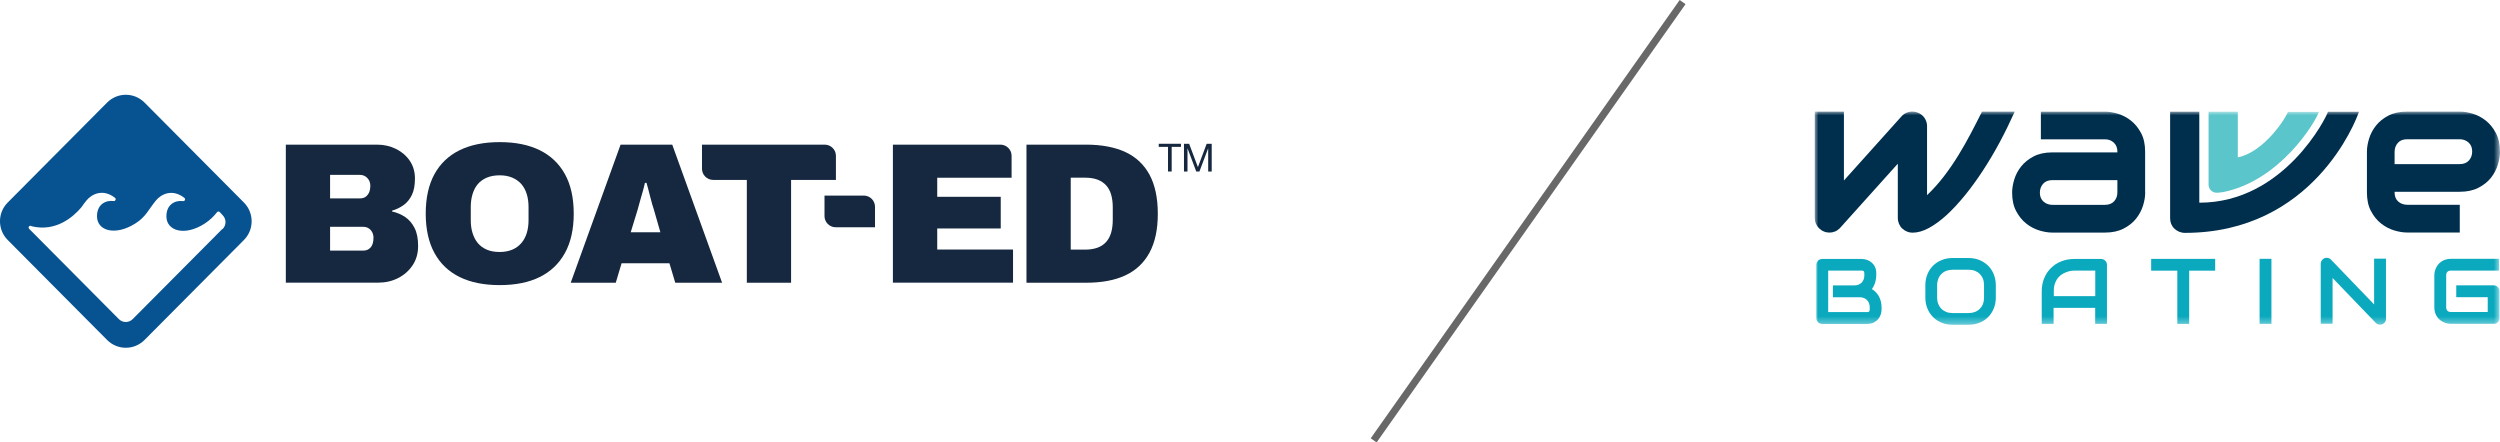
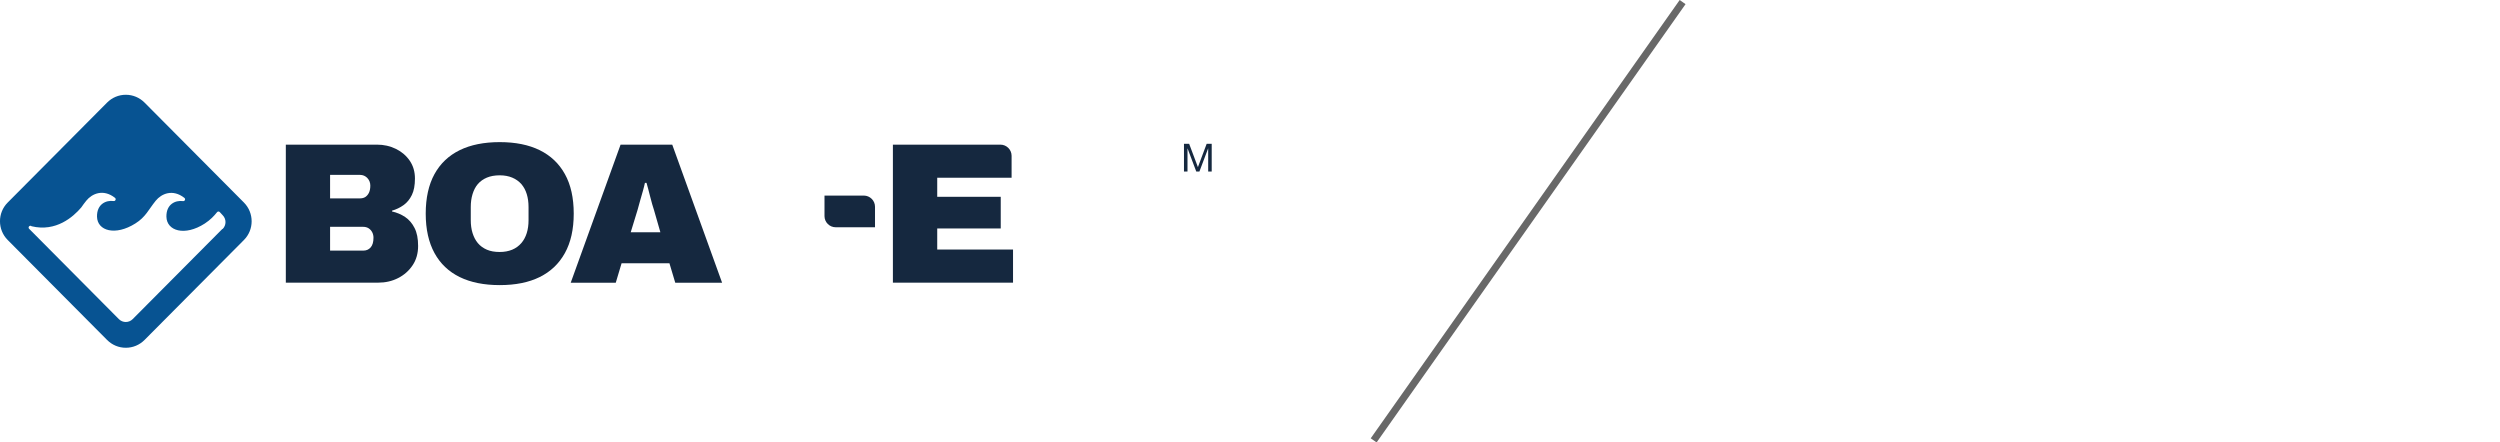
<svg xmlns="http://www.w3.org/2000/svg" id="Layer_2" viewBox="0 0 347.94 61.58">
  <defs>
    <style>.cls-1{mask:url(#mask);}.cls-2{fill:#075392;}.cls-3{fill:#5ac5cb;}.cls-4{fill:none;stroke:#686868;}.cls-5{fill:#fff;}.cls-6{fill:#0ba9be;}.cls-7{fill:#15283f;}.cls-8{fill:#002e4d;}</style>
    <mask id="mask" x="252.58" y="15.53" width="95.36" height="29.67" maskUnits="userSpaceOnUse">
      <g id="mask0_14599_14786">
-         <path class="cls-5" d="M347.94,15.53h-95.36v29.67h95.36V15.53Z" />
-       </g>
+         </g>
    </mask>
  </defs>
  <g id="Layer_1-2">
    <g class="cls-1">
      <path class="cls-6" d="M261.87,43.09c0,.2-.04.42-.11.65s-.18.45-.34.64c-.16.2-.37.36-.62.5-.25.13-.56.2-.93.2h-6.25c-.12,0-.23-.02-.33-.06-.1-.04-.19-.1-.26-.17-.07-.07-.13-.16-.18-.26-.04-.1-.06-.21-.06-.33v-7.39c0-.11.02-.22.06-.32.04-.1.1-.19.18-.27.07-.08.16-.14.26-.18.1-.04.21-.06.33-.06h5.51c.2,0,.42.04.65.11.23.07.45.19.65.34.2.16.37.36.5.61.13.25.2.56.2.93v.31c0,.29-.05.6-.14.94-.1.33-.25.65-.47.95.19.11.36.25.52.41.16.16.31.34.43.56.12.21.22.45.29.71.07.27.11.56.11.88v.32h0ZM260.22,42.77c0-.21-.03-.41-.1-.58-.07-.17-.16-.32-.29-.44-.12-.12-.27-.22-.44-.28-.17-.07-.37-.1-.58-.1h-3.71v-1.65h2.97c.21,0,.41-.03.58-.1.17-.07.32-.16.44-.28.12-.12.22-.27.28-.44.07-.17.1-.36.1-.58v-.31c0-.24-.11-.35-.34-.35h-4.69v5.77h5.43s.06,0,.11,0c.04,0,.08-.02.11-.04.03-.02.06-.06.09-.11.03-.05.04-.12.04-.21v-.3h0Z" />
      <path class="cls-6" d="M277.77,41.42c0,.55-.1,1.06-.29,1.52-.19.46-.45.86-.79,1.2-.34.34-.74.6-1.2.78-.46.19-.96.28-1.51.28h-2.23c-.54,0-1.05-.09-1.51-.28-.46-.19-.87-.45-1.2-.78-.34-.34-.6-.74-.79-1.2-.19-.46-.29-.97-.29-1.52v-1.73c0-.55.1-1.05.29-1.52.19-.47.46-.86.79-1.2.34-.33.74-.6,1.2-.78.46-.19.97-.28,1.51-.28h2.23c.55,0,1.05.09,1.51.28.46.19.86.45,1.2.78.34.33.6.73.79,1.2.19.46.29.97.29,1.52v1.73ZM276.13,39.69c0-.32-.05-.62-.15-.88s-.25-.49-.44-.68c-.19-.19-.41-.33-.68-.44-.26-.1-.55-.15-.87-.15h-2.23c-.32,0-.61.05-.88.15-.26.1-.49.25-.68.44-.19.19-.34.41-.44.68-.1.26-.16.56-.16.88v1.73c0,.32.05.62.16.88.1.26.25.49.44.68.19.19.42.33.68.44.26.1.56.15.88.15h2.22c.32,0,.61-.05.88-.15.26-.1.49-.25.68-.44.19-.19.34-.41.44-.68.1-.26.15-.56.15-.88v-1.73Z" />
-       <path class="cls-6" d="M293.25,45.07h-1.65v-2.22h-5.79v2.22h-1.65v-4.52c0-.66.11-1.27.34-1.82s.54-1.03.95-1.43c.4-.4.88-.71,1.44-.93.55-.22,1.16-.33,1.81-.33h3.71c.11,0,.22.02.32.06.1.04.19.1.27.18.08.08.13.16.18.27.04.1.06.21.06.32v8.22h0ZM285.82,41.21h5.79v-3.55h-2.89c-.05,0-.16,0-.32.02-.16.01-.35.05-.56.11-.21.06-.44.15-.67.27-.24.12-.45.29-.65.5-.2.21-.36.48-.49.8-.13.32-.19.71-.19,1.17v.66h0Z" />
      <path class="cls-6" d="M308.31,37.67h-3.63v7.41h-1.65v-7.41h-3.64v-1.64h8.91v1.64Z" />
      <path class="cls-6" d="M316.13,45.07h-1.65v-9.05h1.65v9.05Z" />
      <path class="cls-6" d="M332.07,44.37c0,.12-.02.23-.07.33-.04.1-.1.19-.18.26-.07.07-.16.13-.26.17-.1.04-.21.06-.32.06-.1,0-.2-.02-.31-.06-.1-.04-.2-.1-.27-.18l-6.02-6.26v6.37h-1.65v-8.35c0-.17.05-.32.14-.46.1-.14.22-.24.36-.31.16-.06.32-.08.48-.05.17.03.31.11.43.23l6.02,6.25v-6.37h1.65v8.35h0Z" />
      <path class="cls-6" d="M347.88,44.25c0,.12-.02.23-.06.33-.04.1-.1.19-.17.26-.07.07-.16.13-.26.17-.1.04-.21.06-.33.06h-5.94c-.15,0-.31-.02-.49-.05-.18-.04-.35-.09-.52-.17-.17-.08-.33-.17-.49-.29-.16-.12-.29-.27-.42-.44-.12-.17-.22-.37-.29-.59-.07-.23-.11-.48-.11-.76v-4.44c0-.15.02-.31.05-.49.04-.17.09-.35.17-.52.08-.17.17-.33.3-.49.12-.16.27-.29.44-.41.17-.12.37-.22.59-.29.22-.07.48-.11.76-.11h6.7v1.64h-6.7c-.21,0-.38.06-.49.17-.11.11-.17.28-.17.5v4.43c0,.21.06.37.17.49.12.12.28.17.49.17h5.12v-2.06h-4.38v-1.65h5.2c.12,0,.23.02.33.07.1.04.19.1.26.18.07.08.13.16.17.26.04.1.06.2.06.32v3.7h0Z" />
      <path class="cls-8" d="M280.4,15.54c-.65,1.44-1.34,2.86-2.09,4.26-.75,1.4-1.54,2.72-2.35,3.96-.82,1.25-1.65,2.4-2.51,3.45-.86,1.05-1.7,1.96-2.54,2.73-.84.76-1.66,1.36-2.45,1.79-.8.43-1.55.65-2.26.65-.29,0-.56-.05-.81-.16-.25-.1-.47-.25-.66-.43-.19-.18-.33-.4-.44-.65-.1-.25-.16-.52-.16-.81v-7.55l-8.07,8.98c-.21.21-.43.36-.68.46-.24.1-.5.15-.76.15-.28,0-.54-.05-.79-.16-.25-.1-.46-.25-.65-.43-.19-.18-.34-.4-.45-.65-.11-.25-.16-.52-.16-.81v-14.79h4.06v9.59l8.09-9.01c.29-.29.64-.47,1.04-.55.4-.08.8-.03,1.18.13.39.16.69.4.92.74.22.34.34.71.34,1.11v9.62c.88-.84,1.67-1.73,2.38-2.66.71-.93,1.37-1.9,1.98-2.89.61-.99,1.18-2,1.72-3.02.54-1.02,1.06-2.04,1.57-3.06h4.55,0Z" />
      <path class="cls-8" d="M298.56,26.8c0,.56-.1,1.17-.3,1.81-.2.65-.52,1.25-.96,1.81-.44.56-1.02,1.02-1.74,1.39-.71.37-1.58.56-2.6.56h-7.33c-.56,0-1.17-.1-1.82-.3-.65-.2-1.26-.52-1.81-.96-.56-.44-1.02-1.02-1.4-1.73-.38-.71-.56-1.57-.56-2.59,0-.56.1-1.17.3-1.82.2-.65.52-1.26.96-1.81.44-.55,1.02-1.02,1.73-1.39.71-.37,1.58-.56,2.6-.56h9.47v3.86h-9.47c-.55,0-.98.17-1.28.51-.3.34-.45.76-.45,1.25,0,.53.18.94.52,1.24.35.3.76.44,1.24.44h7.3c.55,0,.98-.17,1.28-.5.3-.33.45-.75.45-1.24v-5.65c0-.53-.16-.95-.49-1.26s-.74-.47-1.24-.47h-8.92v-3.85h8.92c.56,0,1.17.1,1.82.3.65.2,1.26.52,1.81.96.56.44,1.02,1.02,1.4,1.73.38.71.56,1.57.56,2.59v5.68Z" />
      <path class="cls-3" d="M308.62,26.83c.34-.04.65-.07.8-.1,7.93-1.58,12.85-9.74,13.31-11.16h-4.31c-.19.72-3.28,5.6-6.97,6.33v-6.36h-4.07v10.17c.01.66.58,1.18,1.24,1.11h0Z" />
      <path class="cls-8" d="M306.09,28.2v-12.66h-4.06v14.85c0,.28.05.54.15.79.11.24.25.46.44.64.19.18.41.32.66.43.25.1.52.16.8.16,17.74,0,23.77-15.44,24.23-16.86h-4.31c-.19.72-6.1,12.66-17.9,12.66Z" />
      <path class="cls-8" d="M347.94,21.12c0,.56-.1,1.16-.3,1.81-.2.65-.52,1.25-.96,1.81-.44.56-1.02,1.02-1.74,1.39-.71.37-1.58.56-2.6.56h-9.47v-3.85h9.47c.55,0,.98-.17,1.28-.51.3-.34.45-.75.45-1.25,0-.53-.17-.94-.51-1.25-.34-.3-.75-.45-1.23-.45h-7.33c-.55,0-.98.17-1.28.51-.3.34-.45.76-.45,1.25v5.65c0,.54.17.96.51,1.26.34.3.76.45,1.26.45h7.3v3.86h-7.33c-.56,0-1.17-.1-1.82-.3-.65-.2-1.26-.52-1.81-.96-.56-.44-1.03-1.02-1.4-1.73-.38-.71-.56-1.58-.56-2.59v-5.68c0-.56.1-1.16.3-1.81.2-.65.52-1.25.96-1.81s1.02-1.02,1.73-1.39c.71-.37,1.58-.56,2.6-.56h7.33c.56,0,1.17.1,1.82.3.65.2,1.26.52,1.81.96.56.44,1.02,1.02,1.4,1.73.38.71.56,1.57.56,2.59h0Z" />
    </g>
    <line class="cls-4" x1="234.18" y1=".29" x2="191.18" y2="61.29" />
    <path class="cls-2" d="M33.95,28.19l-13.83-13.91c-.7-.7-1.62-1.09-2.61-1.09s-1.91.39-2.61,1.09L1.07,28.19c-1.43,1.43-1.43,3.77,0,5.21l13.83,13.91c.7.7,1.62,1.09,2.61,1.09s1.91-.39,2.61-1.09l13.83-13.91c1.43-1.43,1.43-3.77,0-5.21ZM30.96,31.85l-12.49,12.56c-.54.54-1.39.54-1.93,0l-12.48-12.56s0,0-.01-.01c-.22-.23.12-.57.35-.35,3.39.82,5.8-1.31,6.91-2.62.21-.3.43-.61.7-.94.79-.98,2.36-1.68,3.99-.4.2.16.07.48-.18.45-1.08-.15-2.35.44-2.32,2.17.04,1.99,2.56,2.71,5.34.95,1.44-.9,1.84-1.94,2.83-3.16.79-.98,2.36-1.68,3.99-.4.2.16.07.48-.18.45-1.08-.15-2.35.44-2.32,2.17.04,1.99,2.56,2.75,5.34.95h0c.79-.52,1.27-1.03,1.71-1.58.1-.12.27-.13.38-.01l.39.42c.54.54.54,1.4,0,1.94h0Z" />
    <path class="cls-7" d="M39.78,39.35v-19.22h12.68c.97,0,1.86.2,2.66.6.8.4,1.44.95,1.92,1.66.48.71.71,1.53.71,2.46s-.14,1.7-.43,2.29c-.29.6-.68,1.07-1.16,1.41-.49.35-1.02.6-1.6.77v.11c.67.15,1.28.41,1.82.77.54.36.98.87,1.31,1.52.34.65.5,1.49.5,2.51s-.25,1.92-.76,2.68c-.5.76-1.18,1.36-2.02,1.79-.84.43-1.77.64-2.8.64h-12.85,0ZM45.94,27.61h4.17c.3,0,.55-.07.76-.21.2-.14.37-.34.49-.6.12-.26.18-.59.18-.98s-.14-.76-.42-1.05c-.28-.29-.62-.43-1.01-.43h-4.17v3.27ZM45.94,34.88h4.62c.43,0,.77-.15,1.03-.45.26-.3.39-.75.39-1.34,0-.28-.06-.54-.18-.77-.12-.23-.29-.41-.5-.55-.21-.13-.46-.2-.74-.2h-4.62v3.3Z" />
-     <path class="cls-7" d="M69.55,39.68c-2.18,0-4.04-.37-5.57-1.12-1.53-.75-2.7-1.86-3.51-3.34-.81-1.48-1.22-3.31-1.22-5.49s.41-4.03,1.22-5.5c.81-1.47,1.98-2.58,3.51-3.33,1.53-.75,3.39-1.12,5.57-1.12s4.03.37,5.56,1.12c1.52.75,2.69,1.85,3.51,3.33.82,1.47,1.23,3.31,1.23,5.5s-.41,4.01-1.23,5.49c-.82,1.48-1.99,2.59-3.51,3.34-1.52.75-3.37,1.12-5.56,1.12ZM69.55,35.07c.65,0,1.23-.11,1.74-.32.5-.21.92-.52,1.26-.91.34-.39.59-.86.76-1.4.17-.54.25-1.14.25-1.79v-1.84c0-.65-.08-1.25-.25-1.8-.17-.55-.42-1.01-.76-1.4-.34-.38-.76-.68-1.26-.89-.5-.21-1.08-.32-1.74-.32-.69,0-1.29.11-1.79.32-.5.21-.92.51-1.25.89-.33.38-.57.85-.74,1.4-.17.55-.25,1.15-.25,1.8v1.84c0,.65.08,1.25.25,1.79.17.54.41,1.01.74,1.4.33.39.74.69,1.25.91s1.1.32,1.79.32Z" />
+     <path class="cls-7" d="M69.55,39.68c-2.18,0-4.04-.37-5.57-1.12-1.53-.75-2.7-1.86-3.51-3.34-.81-1.48-1.22-3.31-1.22-5.49s.41-4.03,1.22-5.5c.81-1.47,1.98-2.58,3.51-3.33,1.53-.75,3.39-1.12,5.57-1.12s4.03.37,5.56,1.12c1.52.75,2.69,1.85,3.51,3.33.82,1.47,1.23,3.31,1.23,5.5s-.41,4.01-1.23,5.49c-.82,1.48-1.99,2.59-3.51,3.34-1.52.75-3.37,1.12-5.56,1.12ZM69.55,35.07c.65,0,1.23-.11,1.74-.32.5-.21.92-.52,1.26-.91.34-.39.59-.86.76-1.4.17-.54.25-1.14.25-1.79v-1.84c0-.65-.08-1.25-.25-1.8-.17-.55-.42-1.01-.76-1.4-.34-.38-.76-.68-1.26-.89-.5-.21-1.08-.32-1.74-.32-.69,0-1.29.11-1.79.32-.5.21-.92.51-1.25.89-.33.38-.57.85-.74,1.4-.17.55-.25,1.15-.25,1.8v1.84c0,.65.08,1.25.25,1.79.17.54.41,1.01.74,1.4.33.39.74.69,1.25.91s1.1.32,1.79.32" />
    <path class="cls-7" d="M79.43,39.35l6.94-19.22h7.19l6.94,19.22h-6.52l-.81-2.71h-6.66l-.81,2.71h-6.27ZM87.77,32.33h4.14l-.89-3.1c-.07-.22-.16-.49-.25-.81-.09-.32-.18-.65-.27-1.01-.08-.35-.17-.7-.27-1.05-.09-.34-.18-.65-.25-.91h-.22c-.07.34-.17.72-.29,1.15-.12.43-.25.87-.38,1.33-.13.46-.25.89-.36,1.3l-.95,3.1Z" />
-     <path class="cls-7" d="M103.94,39.35v-14.31h-4.68c-.86,0-1.56-.7-1.56-1.55v-3.36h17.08c.86,0,1.56.7,1.56,1.55v3.36h-6.24v14.31h-6.16,0Z" />
    <path class="cls-7" d="M114.75,30.08v-2.86h5.47c.86,0,1.56.7,1.56,1.55v2.86h-5.47c-.86,0-1.56-.7-1.56-1.55Z" />
    <path class="cls-7" d="M124.27,39.35v-19.22h14.96c.86,0,1.56.7,1.56,1.55v3.06h-10.35v2.65h8.84v4.41h-8.84v2.93h10.55v4.61h-16.71Z" />
-     <path class="cls-7" d="M142.86,39.35v-19.22h8.28c2.18,0,4.01.35,5.49,1.03,1.47.69,2.59,1.74,3.36,3.16.76,1.42,1.15,3.22,1.15,5.42s-.38,3.98-1.15,5.41c-.77,1.42-1.88,2.48-3.36,3.17-1.47.69-3.3,1.03-5.49,1.03h-8.28ZM149.02,34.74h2.02c.65,0,1.22-.09,1.71-.27.48-.18.89-.44,1.2-.8.32-.35.55-.79.7-1.31.15-.52.22-1.11.22-1.76v-1.73c0-.65-.07-1.24-.22-1.76-.15-.52-.38-.96-.7-1.31-.32-.35-.72-.62-1.2-.8-.49-.18-1.05-.27-1.71-.27h-2.02v10h0Z" />
-     <path class="cls-7" d="M162.56,20.44h-1.29v-.43h3.09v.43h-1.29v3.43h-.51v-3.43Z" />
    <path class="cls-7" d="M164.8,20.01h.7l1.22,3.25,1.22-3.25h.7v3.86h-.49v-3.21h-.01l-1.21,3.21h-.44l-1.21-3.21h-.01v3.21h-.49v-3.86Z" />
  </g>
</svg>